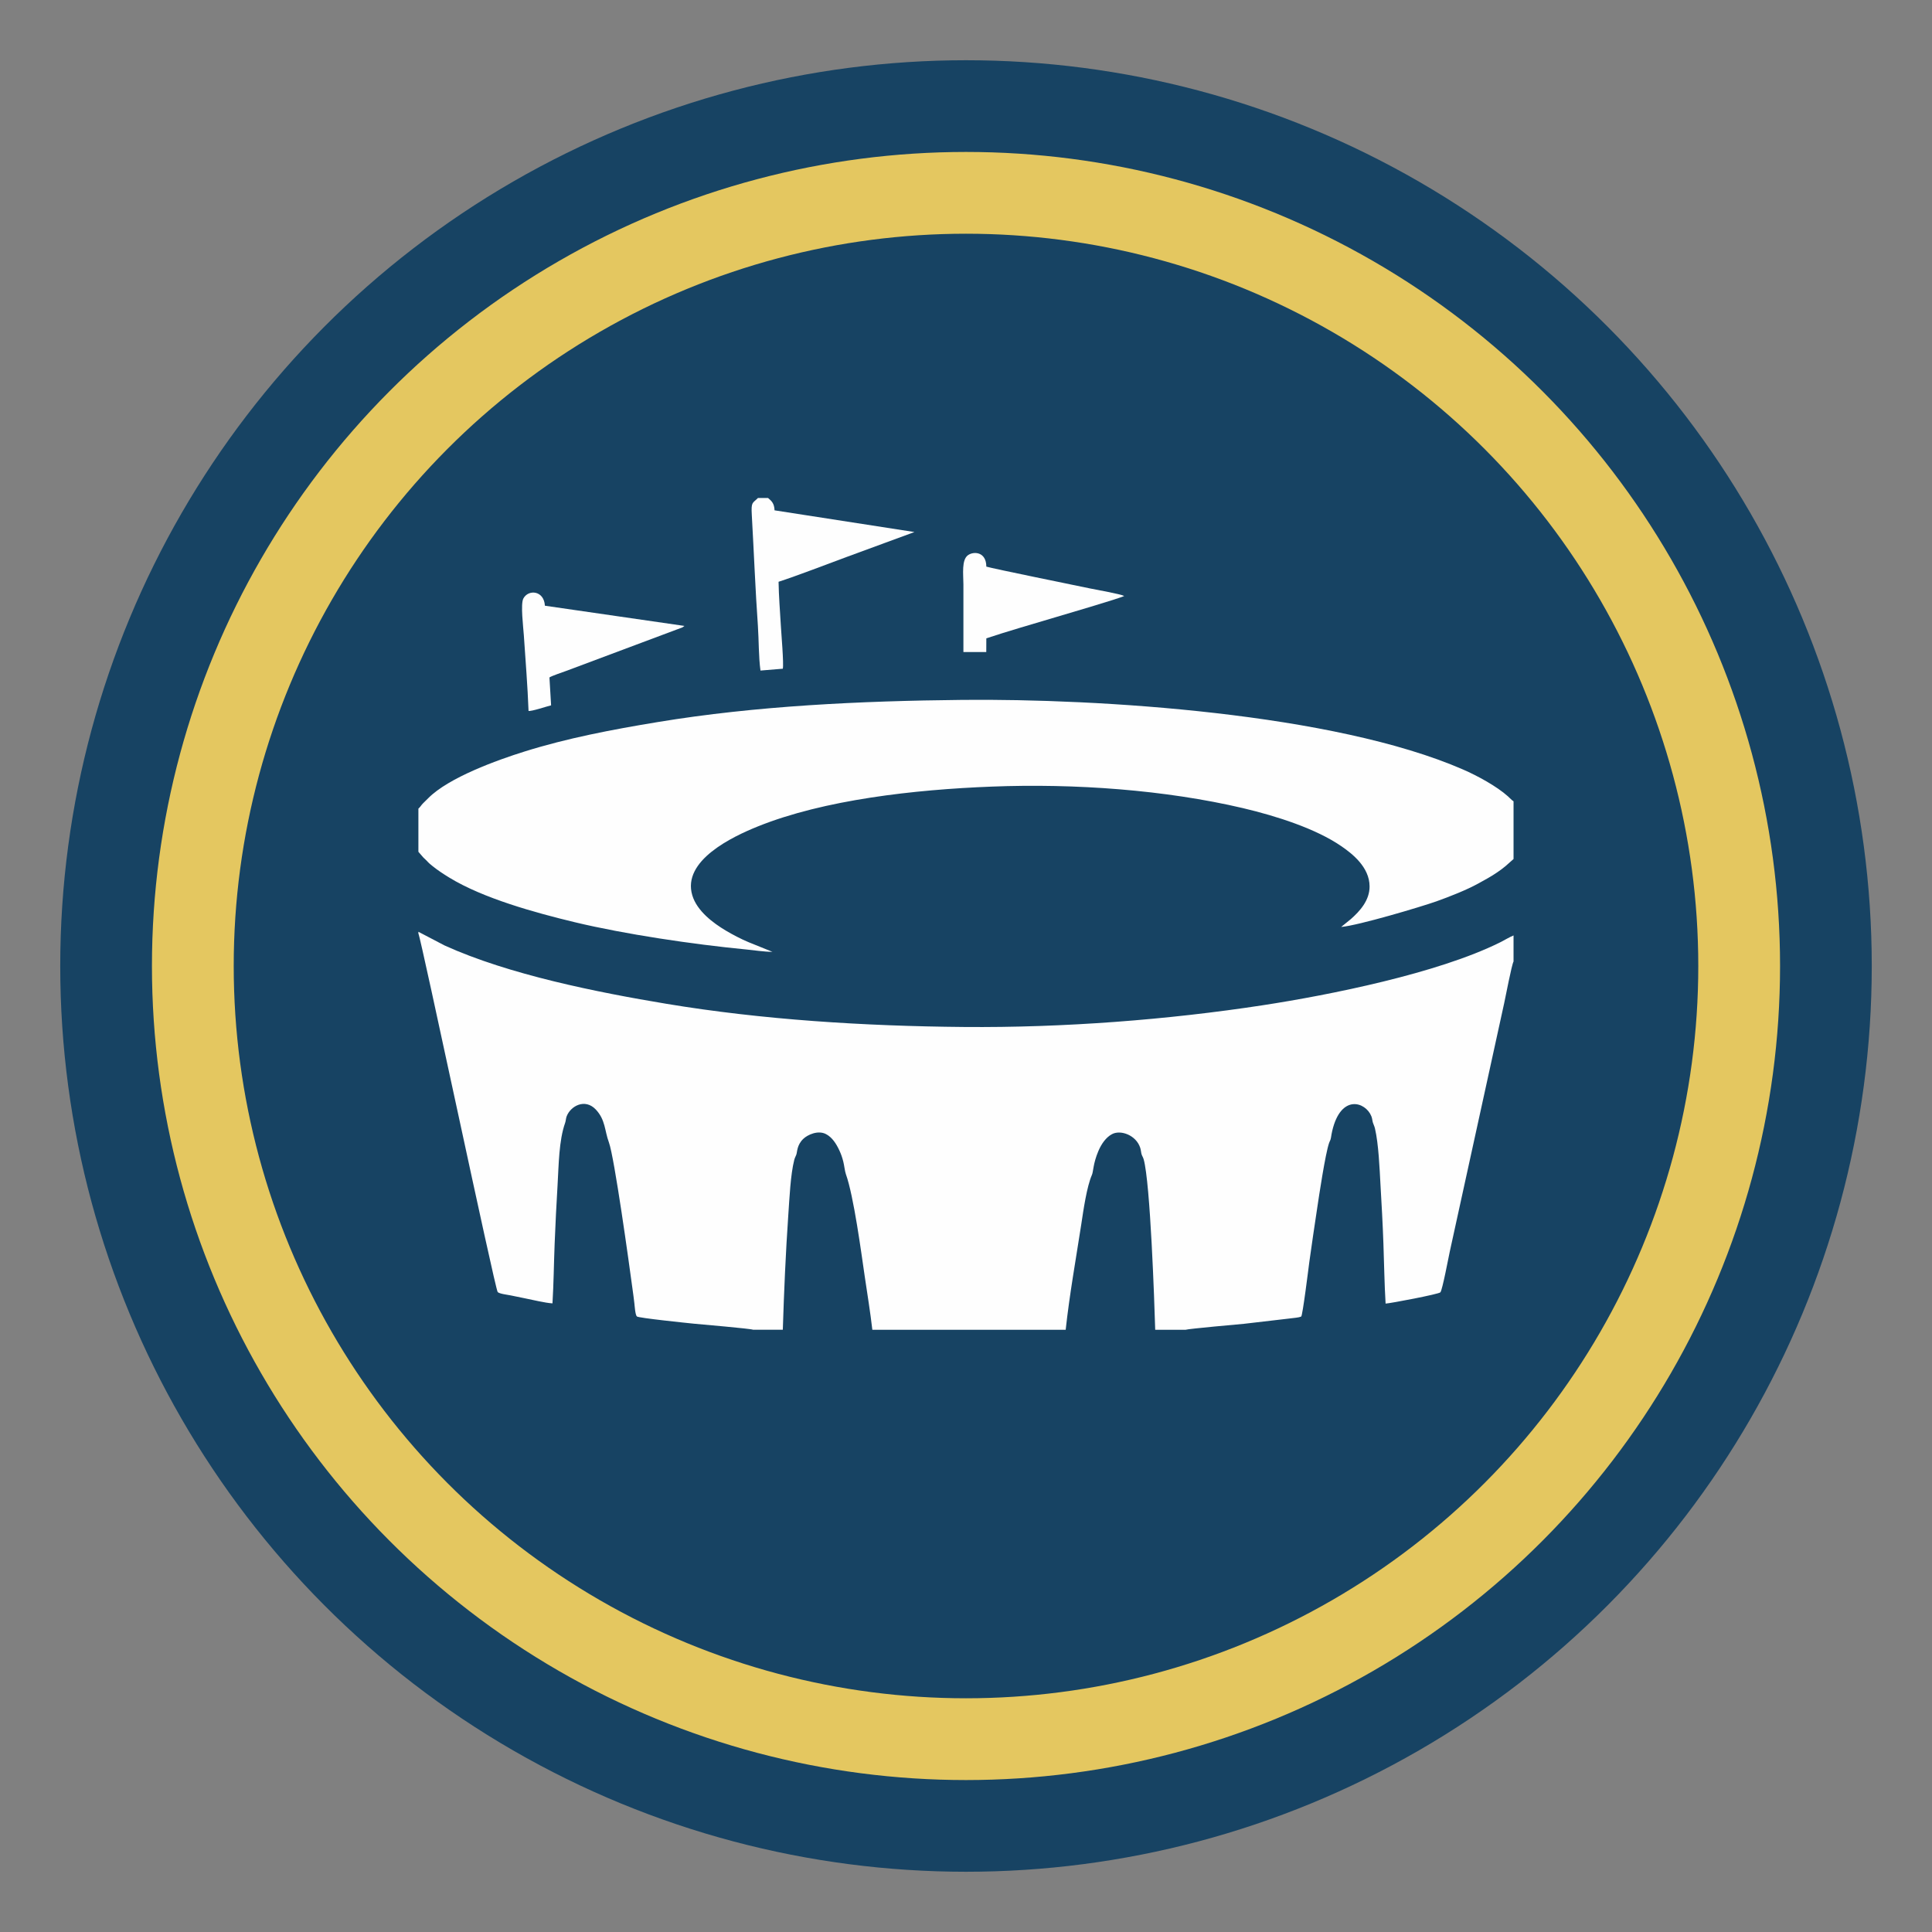
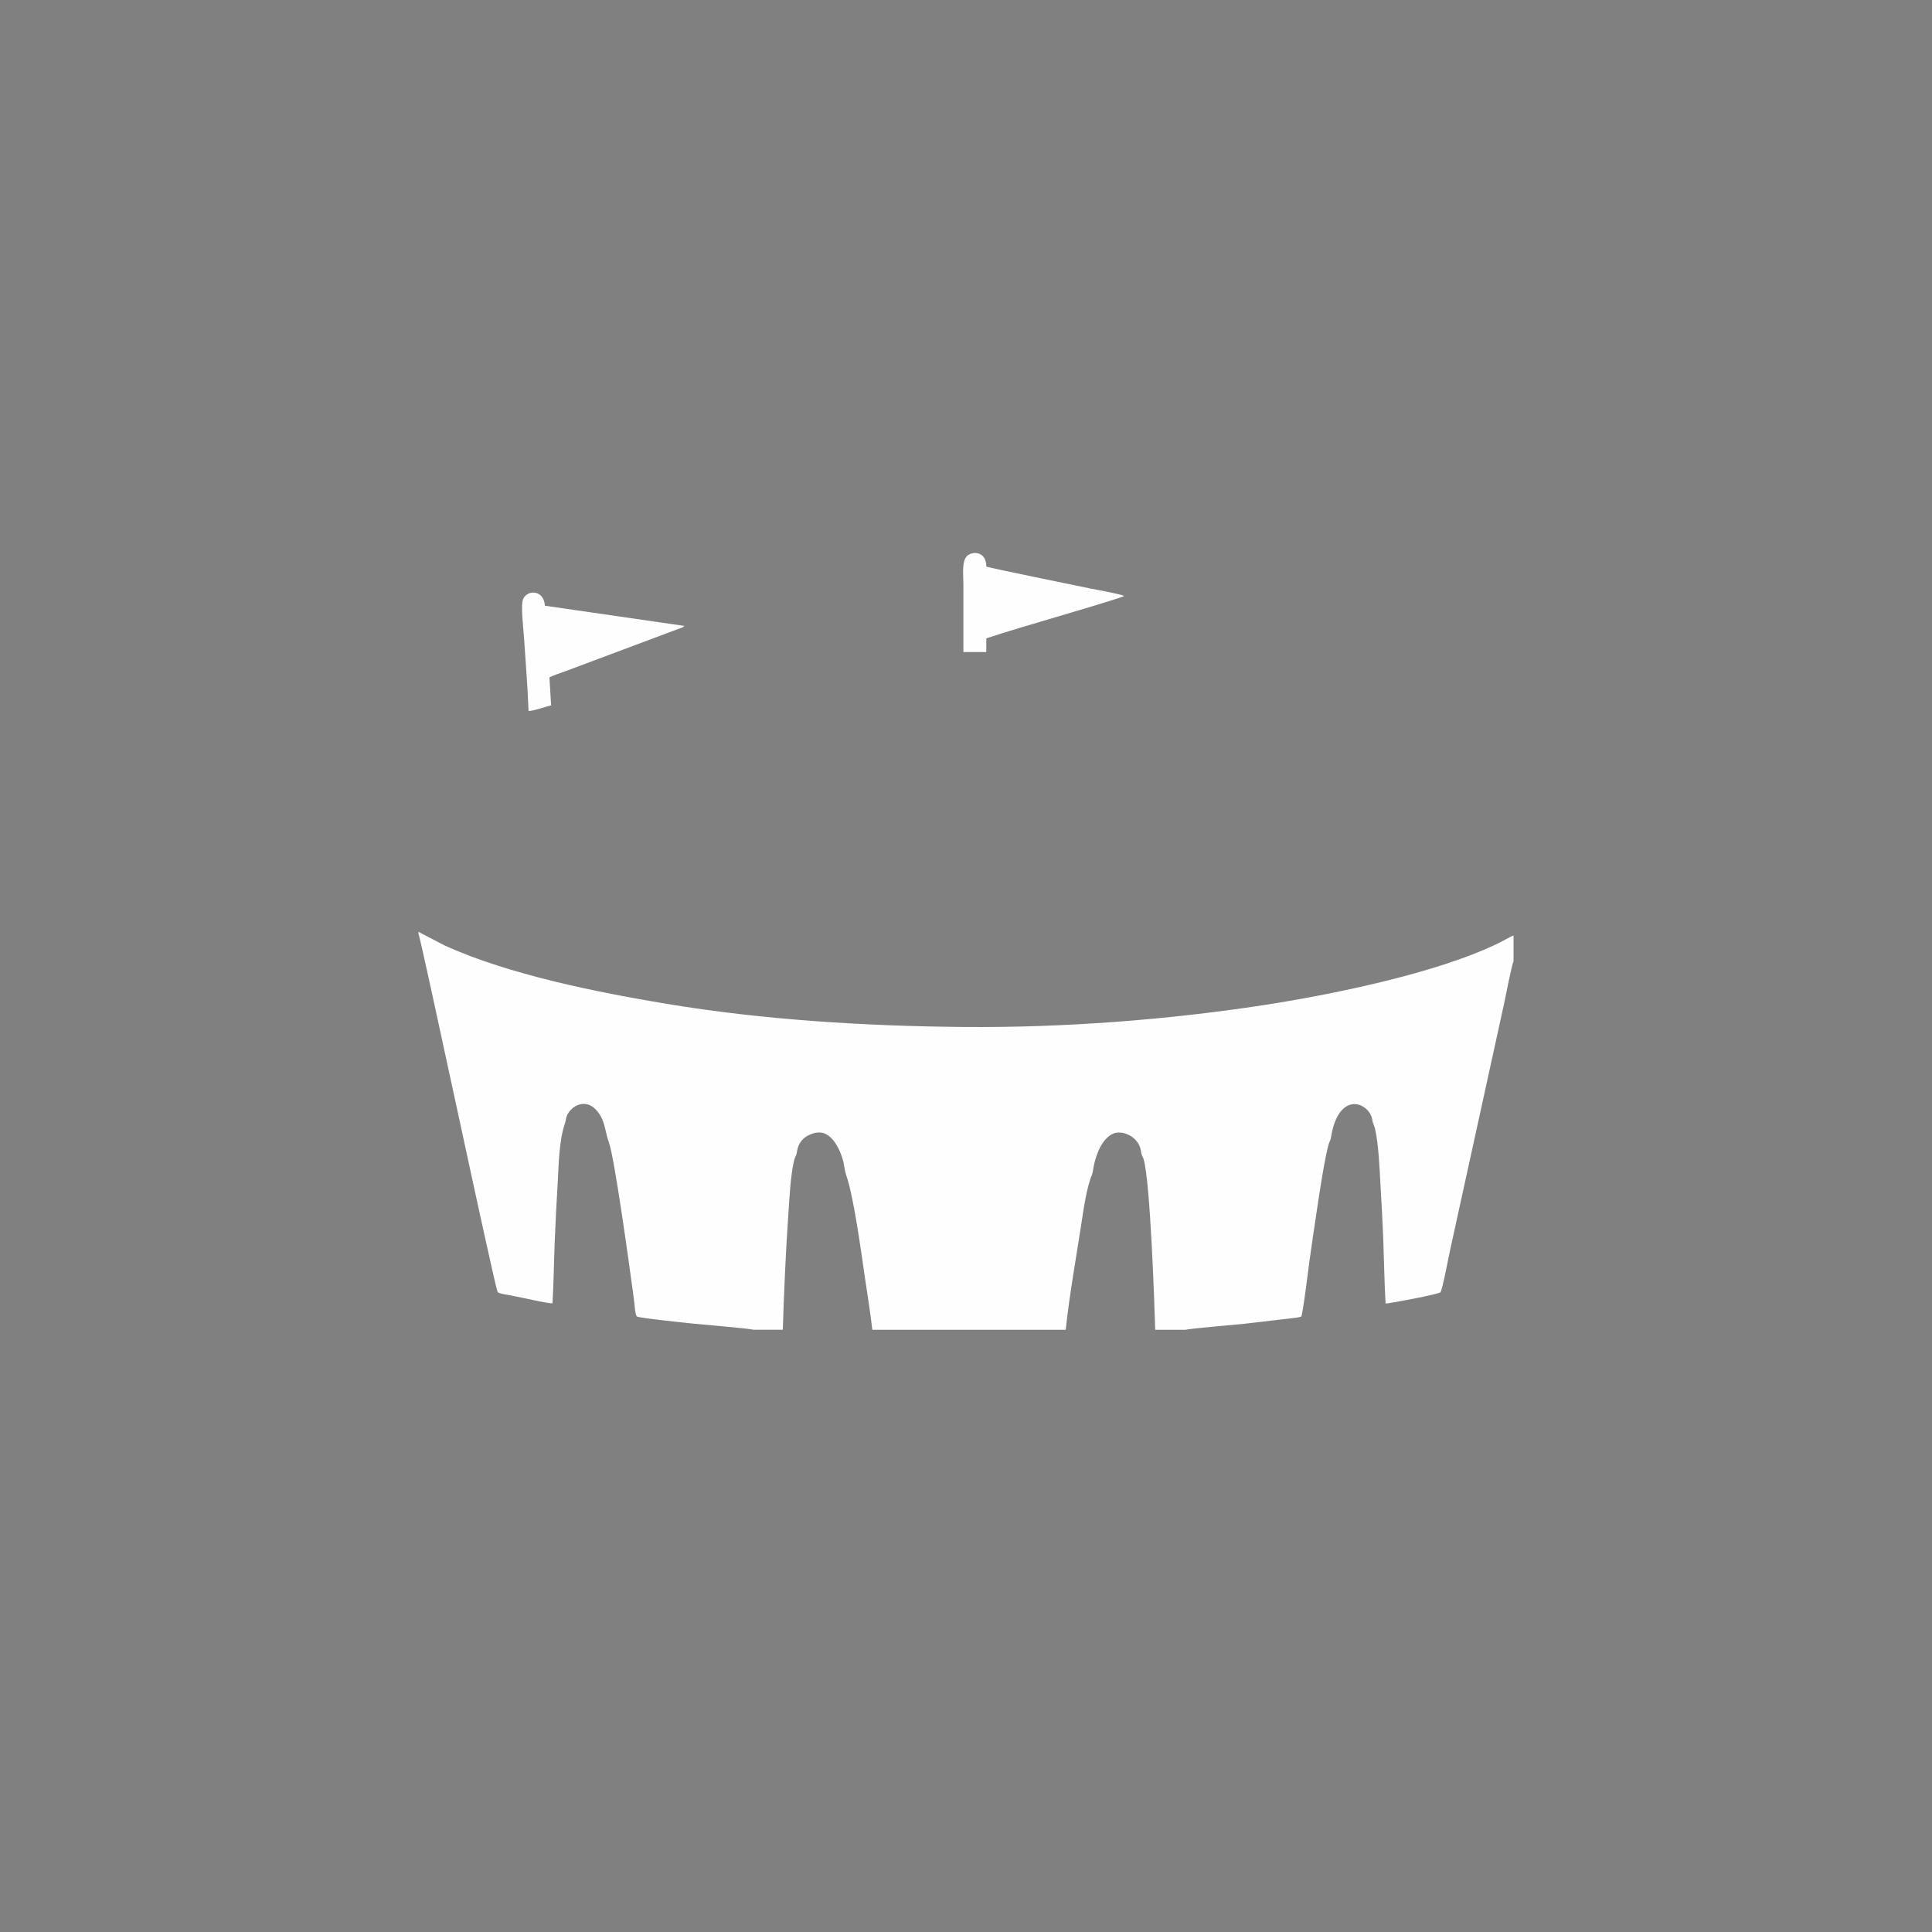
<svg xmlns="http://www.w3.org/2000/svg" xml:space="preserve" width="12.499mm" height="12.499mm" style="shape-rendering:geometricPrecision; text-rendering:geometricPrecision; image-rendering:optimizeQuality; fill-rule:evenodd; clip-rule:evenodd" viewBox="0 0 336.44 336.44">
  <rect x="0" y="0" width="336.44" height="336.44" fill="#808080" stroke="none" />
  <defs>
    <style type="text/css">  .str0 {stroke:#E4C760;stroke-width:14.24;stroke-miterlimit:22.926} .fil0 {fill:none} .fil2 {fill:#FEFEFE} .fil1 {fill:#174363}  </style>
  </defs>
  <g id="Слой_x0020_1">
    <rect class="fil0" width="336.44" height="336.44" />
-     <circle class="fil1" cx="168.22" cy="168.22" r="157.73" />
-     <circle class="fil0 str0" cx="168.22" cy="168.22" r="134.64" />
    <g id="_2288949739184">
      <path class="fil2" d="M72.86 162.56c0.45,0.79 13.35,61.95 13.81,62.44 0.29,0.31 1.77,0.48 2.3,0.59 0.8,0.17 1.56,0.33 2.39,0.49 1.38,0.27 3.54,0.81 4.85,0.89 0.21,-3.45 0.24,-6.98 0.38,-10.45 0.13,-3.41 0.31,-6.81 0.51,-10.23 0.2,-3.35 0.22,-7.69 1.31,-10.74 0.13,-0.36 0.13,-0.79 0.26,-1.13 0.68,-1.82 3.2,-3.2 5.08,-1.21 1.7,1.8 1.53,3.7 2.28,5.71 0.96,2.58 3.54,21.25 4.13,25.64 0.1,0.79 0.23,1.6 0.31,2.4 0.05,0.41 0.15,2.03 0.44,2.29 0.3,0.27 8.75,1.14 9.94,1.26 1.14,0.11 9.91,0.86 10.29,1.05l5.18 0c0.21,-6.65 0.5,-13.4 0.96,-20.05 0.2,-2.85 0.38,-6.96 1.03,-9.51 0.11,-0.43 0.26,-0.63 0.36,-0.92 0.18,-0.48 0.08,-1.66 1.21,-2.75 0.74,-0.72 2.56,-1.56 3.95,-0.84 1.07,0.55 1.79,1.66 2.35,2.87 0.29,0.64 0.48,1.16 0.67,1.92 0.16,0.61 0.27,1.67 0.45,2.18 1.38,3.83 2.69,13.77 3.29,17.84 0.45,3.05 0.97,6.21 1.32,9.27l33.67 0c0.66,-6.07 1.79,-12.38 2.71,-18.34 0.38,-2.51 0.96,-6.59 1.87,-8.66 0.24,-0.55 0.19,-1.95 1.11,-4.12 0.54,-1.27 1.34,-2.4 2.38,-2.95 1.52,-0.8 4.18,0.18 4.9,2.35 0.13,0.4 0.13,0.65 0.21,1.02 0.1,0.43 0.26,0.55 0.4,1.01 1.16,4.1 1.87,24.94 2.01,29.69l5.29 0c0.32,-0.16 9.84,-1.01 10.18,-1.04l7.55 -0.88c1.26,-0.16 1.96,-0.19 2.4,-0.38 0.25,-0.12 1.29,-8.54 1.41,-9.45 0.43,-3.15 0.91,-6.3 1.37,-9.38 0.32,-2.16 1.42,-9.5 2.08,-11.4 0.16,-0.45 0.24,-0.43 0.33,-0.94 0.07,-0.4 0.12,-0.8 0.22,-1.18 1.53,-6.48 5.82,-5.03 6.81,-2.54 0.17,0.42 0.15,0.71 0.27,1.12 0.08,0.27 0.27,0.62 0.36,1.02 0.63,2.7 0.8,6.91 0.96,9.8 0.2,3.4 0.39,6.83 0.51,10.24 0.13,3.48 0.17,7.01 0.38,10.45 0.83,-0.04 9.21,-1.63 9.54,-1.96 0.34,-0.37 1.43,-6.13 1.64,-7.11l9.48 -43.29c0.24,-1.09 1.29,-6.61 1.62,-7.22l0 -4.53c-0.66,0.26 -1.68,0.88 -2.33,1.2 -10.87,5.41 -29.77,9.18 -41.31,10.95 -16.57,2.54 -34.7,3.94 -52.04,3.79 -17.42,-0.15 -35.21,-1.27 -51.8,-4.03 -12.08,-2.01 -27.46,-5.07 -38.68,-10.17l-4.55 -2.38 0 0.34z" />
-       <path class="fil2" d="M72.86 140.81l0 7.53c0.02,0.02 0.05,0.02 0.06,0.06l0.51 0.59c0.25,0.32 0.32,0.36 0.62,0.65 0.62,0.58 0.35,0.44 1.27,1.18 0.88,0.71 1.85,1.35 2.91,2 5.91,3.62 14.97,6.12 21.88,7.78 8.72,2.09 20.58,3.85 29.82,4.74 1.45,0.14 3.18,0.42 4.58,0.41l-4.16 -1.68c-1.28,-0.53 -2.84,-1.35 -3.96,-2.02 -2.2,-1.31 -5.01,-3.4 -5.83,-6.13 -1.83,-6.06 7.01,-10.23 11.4,-12 11.53,-4.65 27.26,-6.42 40.74,-6.94 14.51,-0.57 30.23,0.58 43.71,3.74 5.98,1.41 12.77,3.61 17.16,6.63 1.88,1.29 4.92,3.64 4.93,7.01 0.01,2.44 -1.7,4.31 -3.26,5.69l-1.69 1.37c2.96,-0.24 13.93,-3.52 16.54,-4.44 2.38,-0.85 5.3,-2 7.33,-3.12 1.19,-0.66 2.25,-1.22 3.29,-1.94 0.49,-0.33 1.04,-0.73 1.47,-1.1l1.39 -1.23 0 -10.05c-0.38,-0.24 -0.56,-0.5 -0.97,-0.86 -1.97,-1.77 -5.35,-3.6 -7.81,-4.67 -22.53,-9.82 -63.48,-12.37 -87.22,-12.13 -17.8,0.18 -35.96,1.04 -53.03,3.86 -7.99,1.32 -15.77,2.8 -23.23,5.14 -4.73,1.48 -13.18,4.52 -16.74,8.12 -0.33,0.33 -0.59,0.58 -0.91,0.9 -0.35,0.36 -0.44,0.6 -0.8,0.92z" />
-       <path class="fil2" d="M133.74 86.72l-1.75 0c-0.94,0.96 -1.21,0.6 -1.07,2.99 0.36,6.3 0.62,13.07 1.06,19.27 0.17,2.46 0.12,5.43 0.45,7.79l3.89 -0.32c0.19,-0.85 -0.27,-6.2 -0.34,-7.46 -0.15,-2.51 -0.36,-5.19 -0.4,-7.68 3.21,-1.04 8.42,-3.05 11.8,-4.3l11.86 -4.36 -24.36 -3.78c-0.05,-1.22 -0.51,-1.62 -1.13,-2.15z" />
      <path class="fil2" d="M92.02 123.8c0.55,0.11 3.2,-0.8 3.95,-0.97l-0.29 -4.86c0.46,-0.3 2.29,-0.9 2.93,-1.14l19.17 -7.18c0.26,-0.09 0.47,-0.17 0.7,-0.26 0.13,-0.05 0.26,-0.08 0.38,-0.15l0.33 -0.24 -24.3 -3.52c-0.16,-2.68 -2.88,-2.88 -3.75,-1.26 -0.52,0.96 -0.01,5.03 0.08,6.39 0.29,4.35 0.66,8.87 0.82,13.18z" />
      <path class="fil2" d="M167.76 113.55l3.99 0 0.01 -2.39c3.31,-1.11 8.4,-2.59 11.93,-3.64 0.96,-0.29 11.46,-3.36 12.08,-3.74 -0.65,-0.34 -4.85,-1.08 -5.96,-1.31 -2.47,-0.52 -16.96,-3.46 -18.05,-3.8 -0.01,-2.58 -2.17,-2.71 -3.18,-2 -1.16,0.81 -0.82,3.32 -0.81,5.09 0.01,3.93 -0.01,7.86 0,11.79z" />
    </g>
  </g>
</svg>